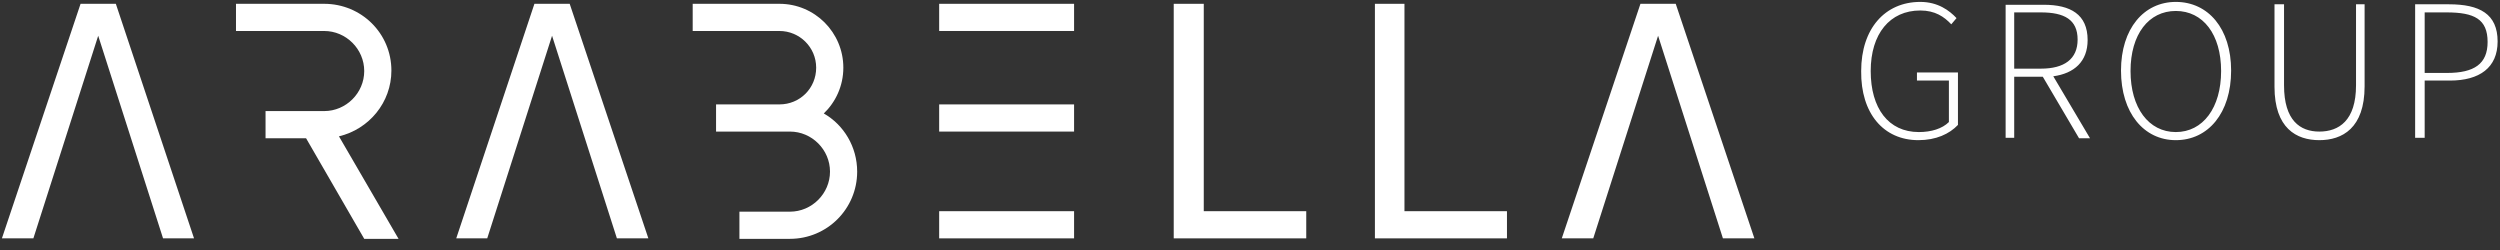
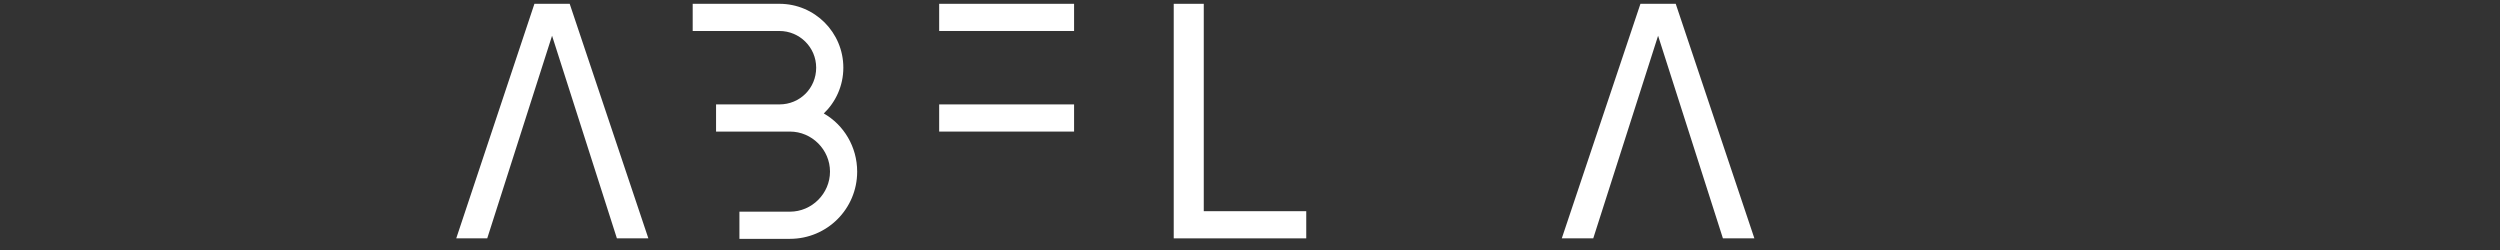
<svg xmlns="http://www.w3.org/2000/svg" width="220" height="22" viewBox="0 0 220 22" fill="none">
  <rect x="0" y="0" width="220" height="22" fill="#333333" stroke="none" />
  <g clip-path="url(#clip0_1506_32)">
    <path d="M105.931 0.335H103.288V18.585V20.976H114.95V18.585H105.931V0.335Z" fill="white" />
-     <path d="M94.519 18.585H82.647V20.976H94.519V18.585Z" fill="white" />
    <path d="M94.519 0.335H82.647V2.727H94.519V0.335Z" fill="white" />
    <path d="M94.519 9.188H82.647V11.579H94.519V9.188Z" fill="white" />
-     <path d="M123.593 0.335H120.992V18.585V20.976H132.613V18.585H123.593V0.335Z" fill="white" />
-     <path d="M34.443 6.209C34.443 2.937 31.8 0.335 28.528 0.335H20.767V2.727H28.528C30.458 2.727 32.052 4.321 32.052 6.251C32.052 8.181 30.458 9.775 28.528 9.775H23.368V12.166H26.934L32.052 21.018H35.072L29.828 11.998C32.471 11.369 34.443 9.02 34.443 6.209Z" fill="white" />
    <path d="M72.494 9.985C73.543 8.978 74.214 7.551 74.214 5.957C74.214 2.853 71.697 0.335 68.593 0.335H60.957V2.727H68.593C70.355 2.727 71.823 4.153 71.823 5.957C71.823 7.761 70.397 9.187 68.593 9.187H63.013V11.579H69.516C71.445 11.579 73.04 13.173 73.04 15.103C73.04 17.033 71.445 18.627 69.516 18.627H65.069V21.018H69.516C72.788 21.018 75.431 18.375 75.431 15.103C75.431 12.921 74.256 10.991 72.494 9.985Z" fill="white" />
    <path d="M50.133 0.335L57.056 20.976H54.287L48.581 3.146L42.876 20.976H40.149L47.029 0.335H50.133Z" fill="white" />
    <path d="M154.386 20.976L147.464 0.335H144.359L137.437 20.976H140.206L145.912 3.146L151.617 20.976H154.386Z" fill="white" />
-     <path d="M7.09 0.335L0.168 20.976H2.937L8.642 3.146L14.348 20.976H17.075L10.194 0.335H7.09Z" fill="white" />
-     <path d="M213.371 6.419V1.091H215.301C217.735 1.091 218.909 1.678 218.909 3.692C218.909 5.622 217.735 6.419 215.343 6.419H213.371ZM212.532 12.124H213.371V7.09H215.595C218.196 7.09 219.79 5.957 219.79 3.65C219.79 1.217 218.196 0.378 215.511 0.378H212.532V12.124ZM204.1 12.334C206.114 12.334 208.085 11.285 208.085 7.594V0.378H207.33V7.51C207.33 10.614 205.82 11.579 204.1 11.579C202.422 11.579 200.995 10.614 200.995 7.51V0.378H200.156V7.636C200.156 11.285 202.086 12.334 204.1 12.334ZM191.472 11.621C189.081 11.621 187.487 9.481 187.487 6.251C187.487 3.021 189.081 0.965 191.472 0.965C193.863 0.965 195.458 3.021 195.458 6.251C195.458 9.481 193.863 11.621 191.472 11.621ZM191.472 12.334C194.325 12.334 196.339 9.943 196.339 6.209C196.339 2.517 194.325 0.168 191.472 0.168C188.661 0.168 186.648 2.517 186.648 6.209C186.648 9.943 188.661 12.334 191.472 12.334ZM177.25 6.041V1.091H179.6C181.655 1.091 182.83 1.72 182.83 3.482C182.83 5.202 181.655 6.041 179.6 6.041H177.25ZM176.411 12.124H177.25V6.755H179.767L182.956 12.166H183.921L180.69 6.713C182.536 6.461 183.711 5.412 183.711 3.524C183.711 1.259 182.201 0.42 179.851 0.42H176.495V12.124H176.411ZM168.818 12.334C170.37 12.334 171.545 11.789 172.3 10.992V6.377H168.692V7.09H171.503V10.74C170.915 11.327 169.95 11.621 168.86 11.621C166.175 11.621 164.622 9.523 164.622 6.251C164.622 2.979 166.301 0.923 168.985 0.923C170.286 0.923 171.083 1.468 171.712 2.14L172.174 1.594C171.545 0.923 170.538 0.168 168.985 0.168C165.881 0.168 163.783 2.517 163.783 6.251C163.741 9.985 165.755 12.334 168.818 12.334Z" fill="white" />
  </g>
  <defs>
    <clipPath id="clip0_1506_32">
      <rect width="220" height="21.144" fill="white" />
    </clipPath>
  </defs>
</svg>